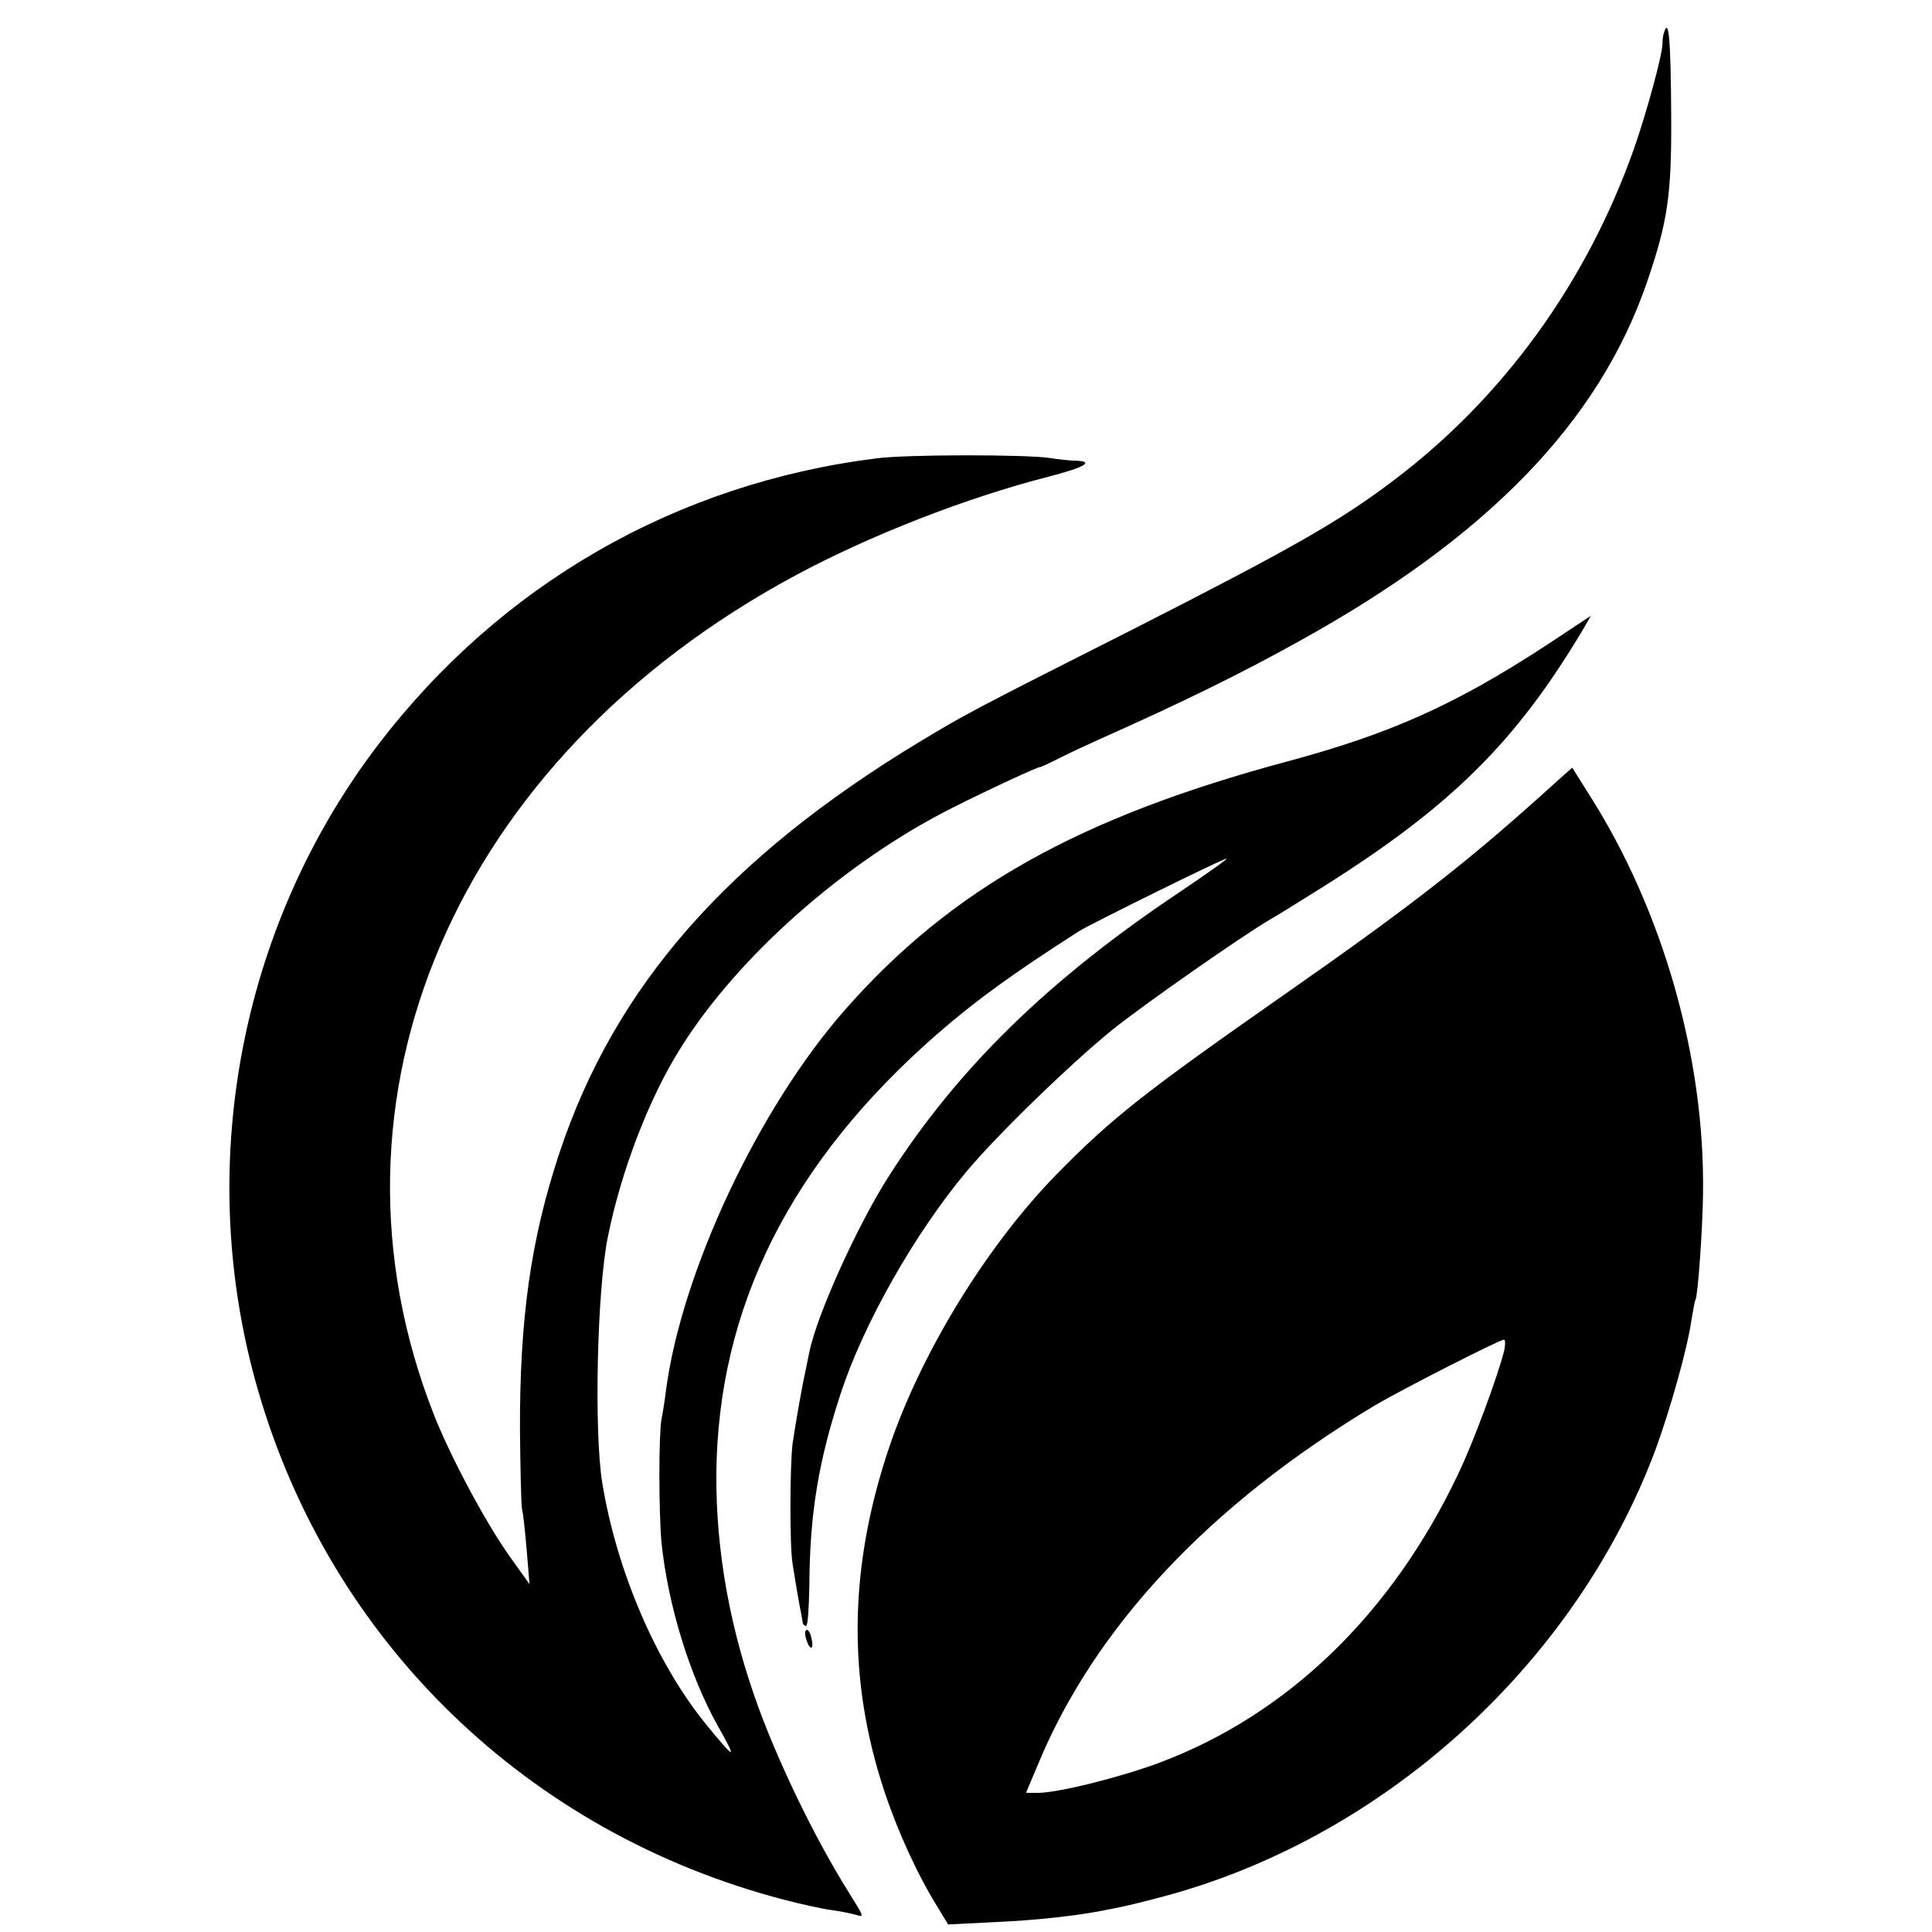
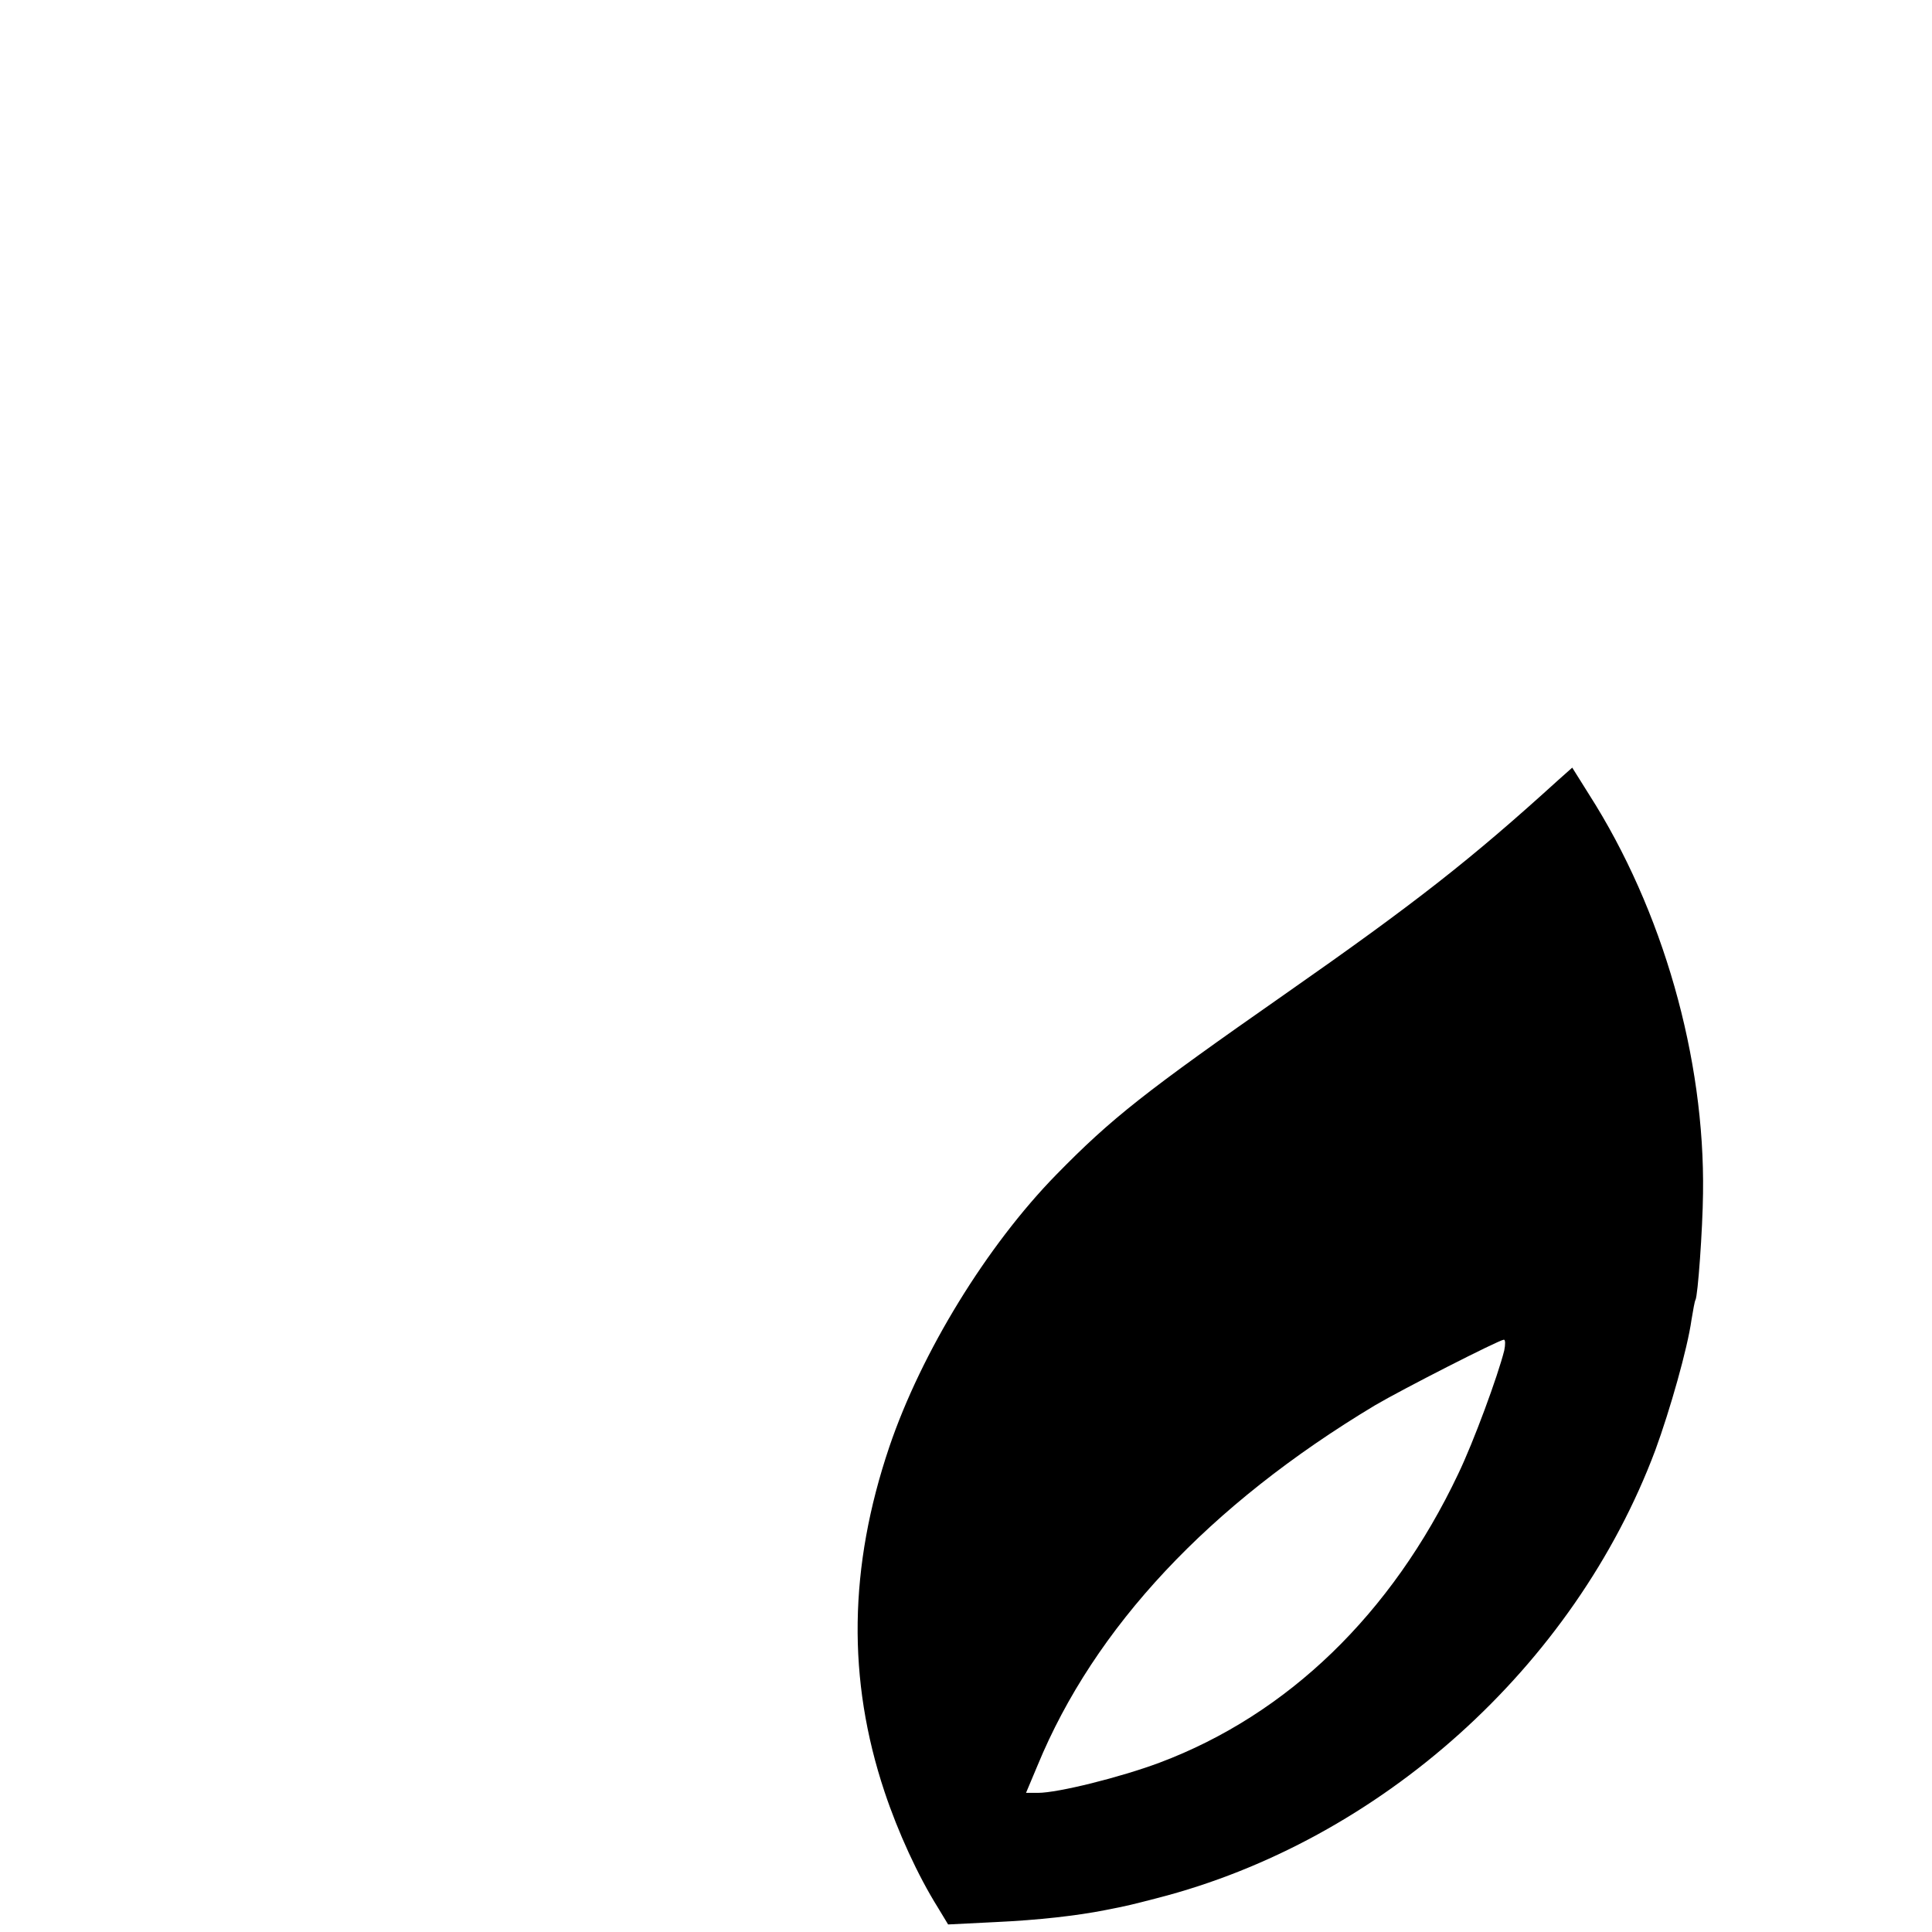
<svg xmlns="http://www.w3.org/2000/svg" version="1.0" width="486pt" height="486pt" viewBox="0 0 486 486" preserveAspectRatio="xMidYMid meet">
  <g transform="translate(0,486) scale(0.1,-0.1)" fill="#000000" stroke="none">
-     <path d="M4186 4778 c-3 -7 -4 -20 -4 -28 0 -27 -40 -174 -72 -265 -119 -336 -329 -626 -605 -834 -136 -103 -256 -171 -655 -374 -406 -205 -422 -214 -535 -282 -485 -293 -769 -617 -908 -1036 -72 -217 -100 -417 -99 -699 1 -96 3 -184 5 -195 3 -11 8 -58 12 -105 l7 -85 -50 70 c-60 84 -149 251 -190 355 -314 797 54 1652 908 2112 187 101 434 197 638 249 89 23 116 38 70 40 -13 0 -43 3 -68 7 -60 9 -360 9 -435 -1 -505 -63 -947 -318 -1255 -722 -349 -459 -462 -1066 -301 -1622 183 -634 679 -1114 1324 -1282 42 -11 96 -23 120 -26 23 -3 50 -9 61 -12 20 -6 21 -7 -21 60 -81 130 -169 310 -224 459 -72 196 -108 394 -107 588 3 421 187 788 558 1111 97 84 188 150 355 257 31 19 361 182 370 182 5 0 -48 -37 -116 -83 -331 -221 -559 -444 -732 -714 -79 -123 -182 -350 -201 -444 -3 -13 -7 -35 -10 -49 -8 -35 -24 -126 -32 -180 -7 -52 -8 -261 0 -305 8 -52 20 -120 22 -127 1 -5 2 -12 3 -18 0 -5 4 -10 9 -10 4 0 7 46 8 103 1 179 23 312 79 482 57 175 187 404 318 560 78 93 263 272 367 356 80 64 325 235 395 276 11 6 71 43 133 82 321 202 484 363 652 644 l22 38 -118 -78 c-226 -147 -388 -219 -644 -288 -526 -141 -847 -321 -1115 -626 -217 -247 -411 -659 -450 -959 -3 -25 -8 -56 -11 -70 -7 -41 -7 -229 0 -310 16 -156 71 -336 142 -462 50 -89 45 -87 -32 7 -125 155 -223 385 -259 605 -21 130 -13 485 14 618 33 165 104 351 184 477 144 230 414 468 683 603 89 45 219 105 219 102 0 -1 23 9 50 23 28 14 73 35 100 47 202 90 356 165 503 247 474 262 754 551 875 903 52 152 62 218 61 415 -1 195 -6 253 -18 213z" />
    <path d="M3919 2897 c-218 -198 -355 -306 -687 -538 -352 -246 -435 -311 -575 -454 -174 -178 -339 -446 -420 -685 -102 -302 -106 -585 -12 -867 34 -102 84 -211 134 -291 l26 -43 120 6 c108 5 204 16 275 30 57 11 68 14 130 30 562 144 1050 583 1254 1127 37 101 81 256 91 328 4 24 8 47 10 50 6 10 18 177 19 268 5 340 -101 713 -287 1004 l-42 67 -36 -32z m-135 -1434 c-16 -64 -77 -230 -116 -311 -167 -352 -429 -605 -751 -726 -99 -37 -256 -76 -306 -76 l-30 0 29 69 c143 347 431 655 849 906 68 40 311 164 324 165 4 0 4 -12 1 -27z" />
-     <path d="M2027 740 c8 -30 21 -34 15 -5 -2 14 -8 25 -12 25 -5 0 -6 -9 -3 -20z" />
  </g>
</svg>